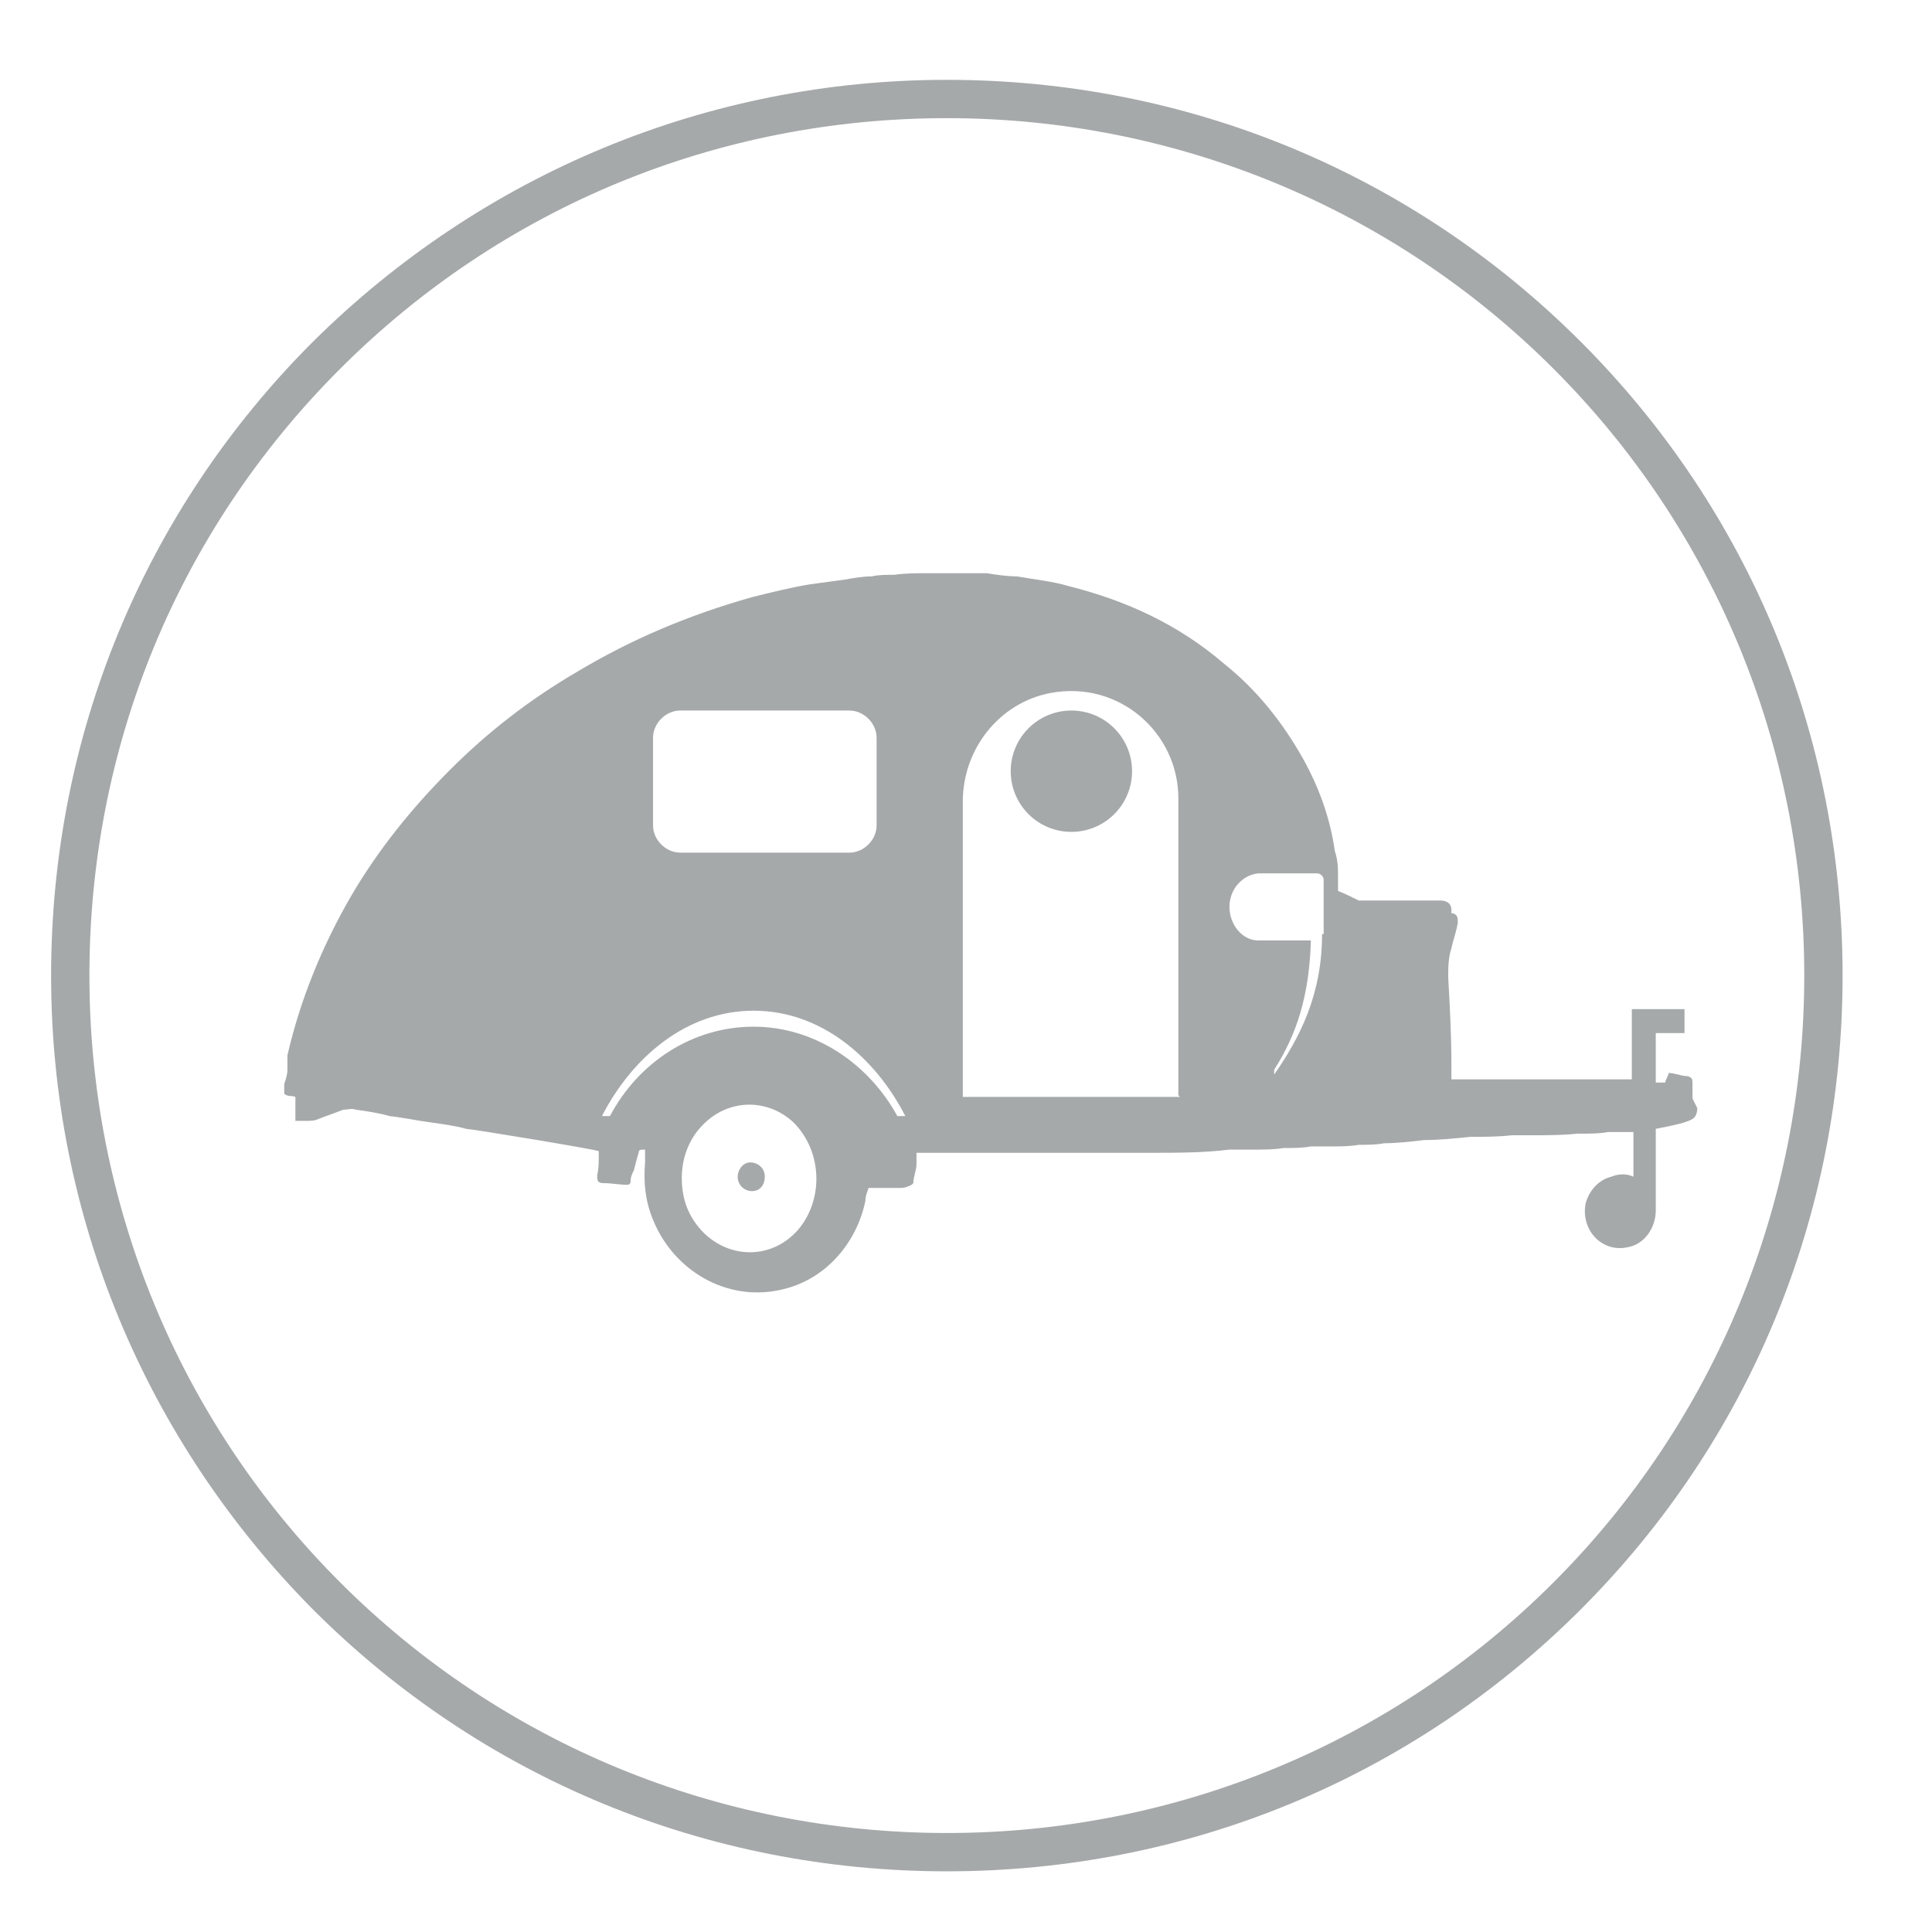
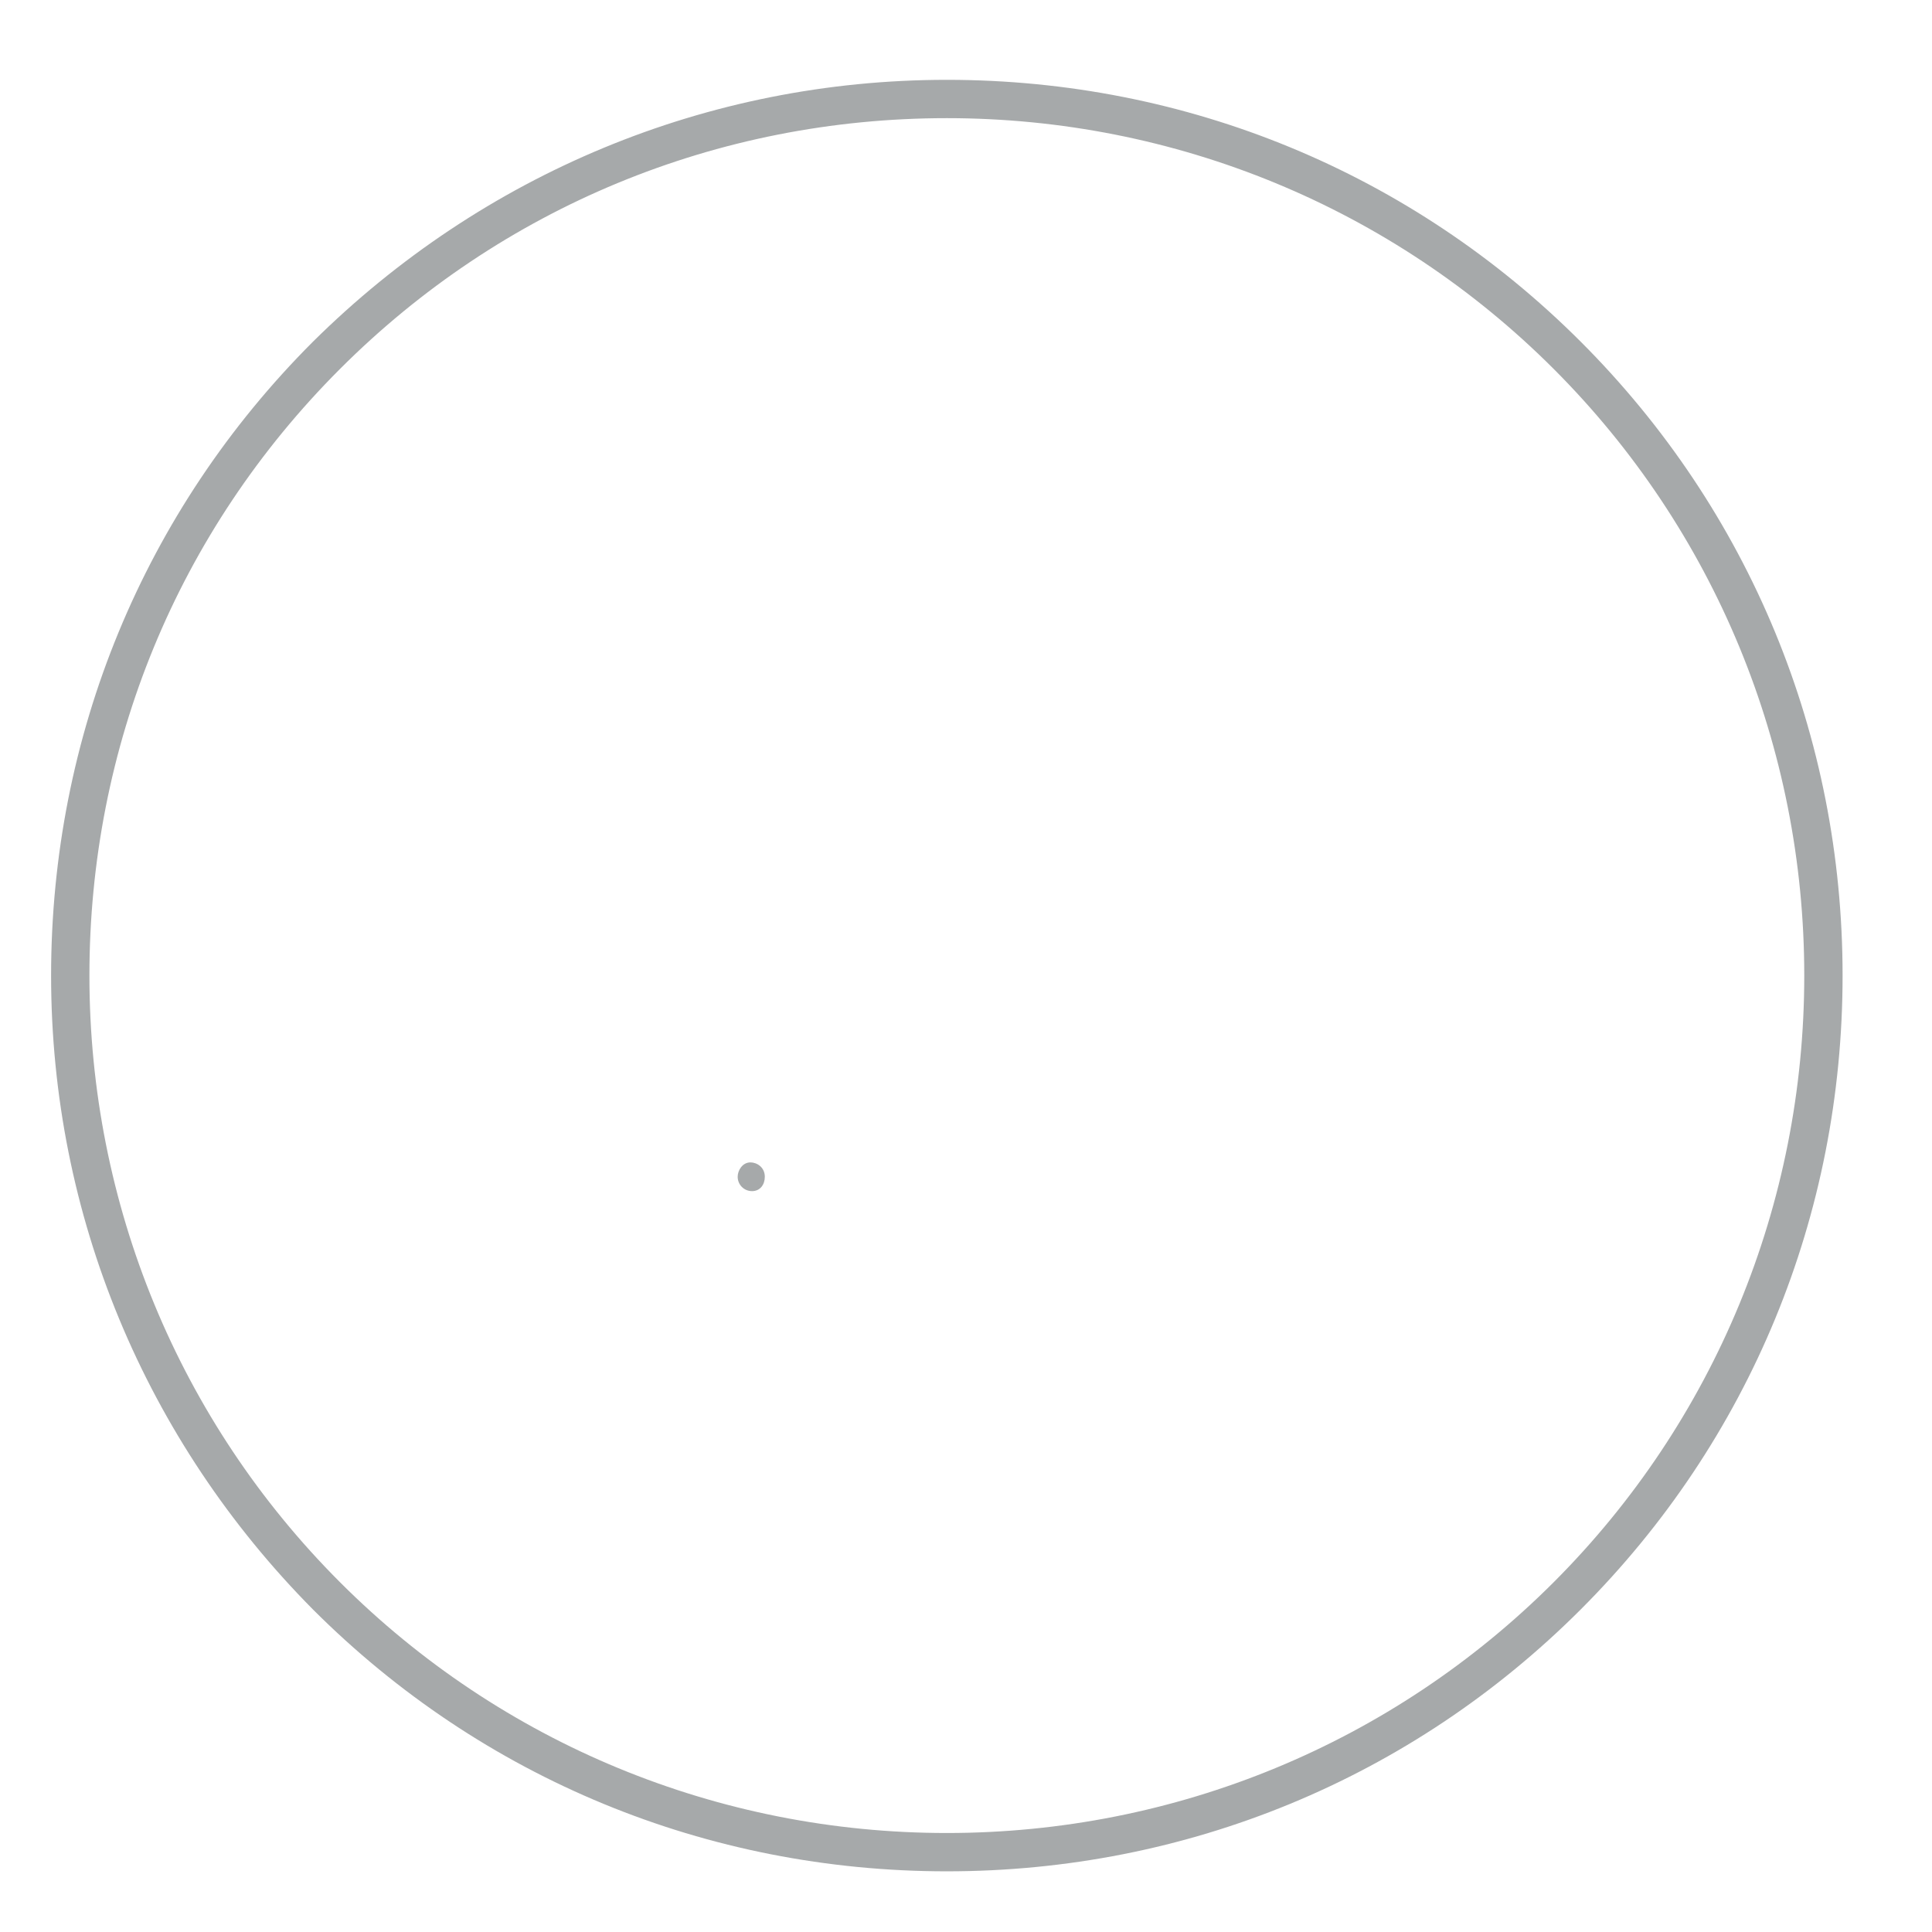
<svg xmlns="http://www.w3.org/2000/svg" version="1.1" viewBox="0 0 121 121">
  <defs>
    <style> .cls-1 { fill-rule: evenodd; } .cls-1, .cls-2 { fill: #a6a9aa; } </style>
  </defs>
  <g>
    <g id="Layer_1">
      <path class="cls-2" d="M59.3,117.2c-15,0-29.1-5.8-39.7-16.4C9.1,90.2,3.2,76.1,3.2,61.1s5.8-29.1,16.4-39.7C30.2,10.9,44.3,5,59.3,5s29.1,5.8,39.7,16.4c10.6,10.6,16.4,24.7,16.4,39.7s-5.8,29.1-16.4,39.7c-10.6,10.6-24.7,16.4-39.7,16.4ZM59.3,7.4c-14.4,0-27.9,5.6-38,15.7-10.2,10.2-15.7,23.7-15.7,38s5.6,27.9,15.7,38,23.7,15.7,38,15.7,27.9-5.6,38-15.7,15.7-23.7,15.7-38-5.6-27.9-15.7-38-23.7-15.7-38-15.7Z" />
      <g>
        <path class="cls-1" d="M47,72.8c-.5,0-.8.5-.8.9,0,.5.4.9.9.9.5,0,.8-.4.8-.9,0-.6-.5-.9-.9-.9Z" />
-         <path class="cls-1" d="M106,68.8c0,0,0-.2,0-.2,0-.1,0-.2,0-.4,0,0,0-.2,0-.3,0-.3,0-.4-.3-.5-.4,0-.8-.2-1.2-.2,0,0,0,0,0,0,0,.2-.2.4-.2.6-.2,0-.3,0-.5,0,0,0,0,0-.1,0v-3.1h1.8v-1.5h-3.3v4.4c-.2,0-.5,0-.7,0-.2,0-.4,0-.7,0-1.4,0-2.8,0-4.3,0-.7,0-1.5,0-2.2,0-1,0-2,0-3.1,0,0,0-.2,0-.3,0,0-.3,0-.7,0-1,0-1.8-.1-3.6-.2-5.4,0-.6,0-1.2.2-1.8.1-.5.3-1,.4-1.6,0-.3,0-.5-.3-.6,0,0,0,0-.1,0,0,0,0-.1,0-.2,0-.5-.4-.6-.7-.6-.7,0-1.5,0-2.2,0-.8,0-1.7,0-2.5,0-.1,0-.3,0-.4,0-.4-.2-.8-.4-1.3-.6,0-.3,0-.5,0-.8,0-.6,0-1.1-.2-1.7-.3-2.1-1-4-2-5.8-1.3-2.3-2.9-4.3-4.9-5.9-2.9-2.5-6.2-4-9.8-4.9-1-.3-2.1-.4-3.2-.6-.6,0-1.3-.1-1.9-.2-.3,0-.5,0-.8,0-1,0-1.9,0-2.9,0-.7,0-1.4,0-2.1.1-.5,0-1,0-1.4.1-.6,0-1.1.1-1.7.2-.7.1-1.5.2-2.2.3-1.2.2-2.4.5-3.6.8-3.9,1.1-7.5,2.6-11,4.7-2.9,1.7-5.5,3.7-7.9,6.1-2.4,2.4-4.5,5-6.2,7.9-1.8,3.1-3.2,6.5-4,10,0,0,0,.2,0,.3,0,.2,0,.4,0,.6,0,.3-.1.6-.2.9,0,.2,0,.4,0,.6.2.2.5.1.7.2,0,.5,0,1,0,1.5.2,0,.5,0,.7,0,.2,0,.5,0,.7-.1.5-.2,1.1-.4,1.6-.6.3,0,.5-.1.8,0,.7.1,1.4.2,2.1.4.9.1,1.8.3,2.6.4.7.1,1.5.2,2.2.4.3,0,8.2,1.3,8.3,1.4,0,.1,0,.2,0,.3,0,.4,0,.8-.1,1.2,0,.3,0,.5.4.5.5,0,1,.1,1.4.1.2,0,.3,0,.3-.3,0-.2.1-.4.2-.6.1-.4.2-.8.3-1.1,0-.2.1-.2.4-.2,0,0,0,0,0,.1,0,.2,0,.4,0,.7-.1,1.2,0,2.4.5,3.6,1.3,3.2,4.6,5.1,7.9,4.4,3-.6,4.9-3.1,5.4-5.6,0-.3.1-.5.2-.8.1,0,.3,0,.4,0,.5,0,1.1,0,1.6,0,.3,0,.5-.1.7-.2,0,0,0,0,.1-.1,0-.4.2-.8.2-1.2,0-.2,0-.5,0-.7.1,0,.2,0,.3,0,2.1,0,4.1,0,6.2,0,1.5,0,2.9,0,4.4,0s.8,0,1.2,0c.9,0,1.7,0,2.6,0,1.6,0,3.3,0,4.9-.2.5,0,1,0,1.5,0,.6,0,1.3,0,1.9-.1.6,0,1.2,0,1.7-.1.4,0,.9,0,1.3,0,.6,0,1.1,0,1.7-.1.5,0,1.1,0,1.6-.1.8,0,1.7-.1,2.5-.2,1,0,1.9-.1,2.9-.2.9,0,1.7,0,2.6-.1.4,0,.8,0,1.3,0,.9,0,1.9,0,2.8-.1.1,0,.2,0,.3,0,.5,0,1.1,0,1.6-.1.5,0,1,0,1.6,0,0,0,0,0,0,0v2.8c-.4-.2-.9-.2-1.4,0-.8.2-1.4.9-1.6,1.7-.3,1.7,1.1,3.1,2.7,2.7,1-.2,1.7-1.2,1.7-2.3v-5.1c1-.2,2.1-.4,2.4-.7.1-.1.2-.3.2-.6ZM40.9,46.2c0-.9.8-1.7,1.7-1.7h10.6c.9,0,1.7.8,1.7,1.7v5.5c0,.9-.8,1.7-1.7,1.7h-10.6c-.9,0-1.7-.8-1.7-1.7v-5.5ZM50,77c-1.9,2.2-5.2,1.8-6.7-.8-.4-.7-.6-1.5-.6-2.4,0-1.5.6-2.8,1.7-3.7,1.6-1.3,3.8-1.2,5.3.2,1.8,1.8,1.9,4.8.3,6.7ZM56.2,69.9c-1.8-3.3-5.2-5.6-9-5.6s-7.2,2.2-9,5.6h-.5c1.9-3.7,5.3-6.6,9.5-6.6s7.6,2.9,9.5,6.6h-.5ZM73.9,68.7h-13.6v-18.5c0-3.3,2.3-6.2,5.5-6.8,4.3-.8,8,2.5,8,6.6h0v18.6ZM82.8,58.5s0,0,0,0c0,3.8-1.4,6.5-3,8.8v-.3c1.4-2.2,2.2-4.6,2.3-8.1h-3.3s0,0,0,0c-1,0-1.8-1-1.8-2.1s.8-2,1.8-2.1c0,0,0,0,0,0h3.7c.2,0,.4.2.4.4v3.4Z" />
-         <circle class="cls-2" cx="67.1" cy="48.3" r="3.8" />
      </g>
    </g>
  </g>
</svg>